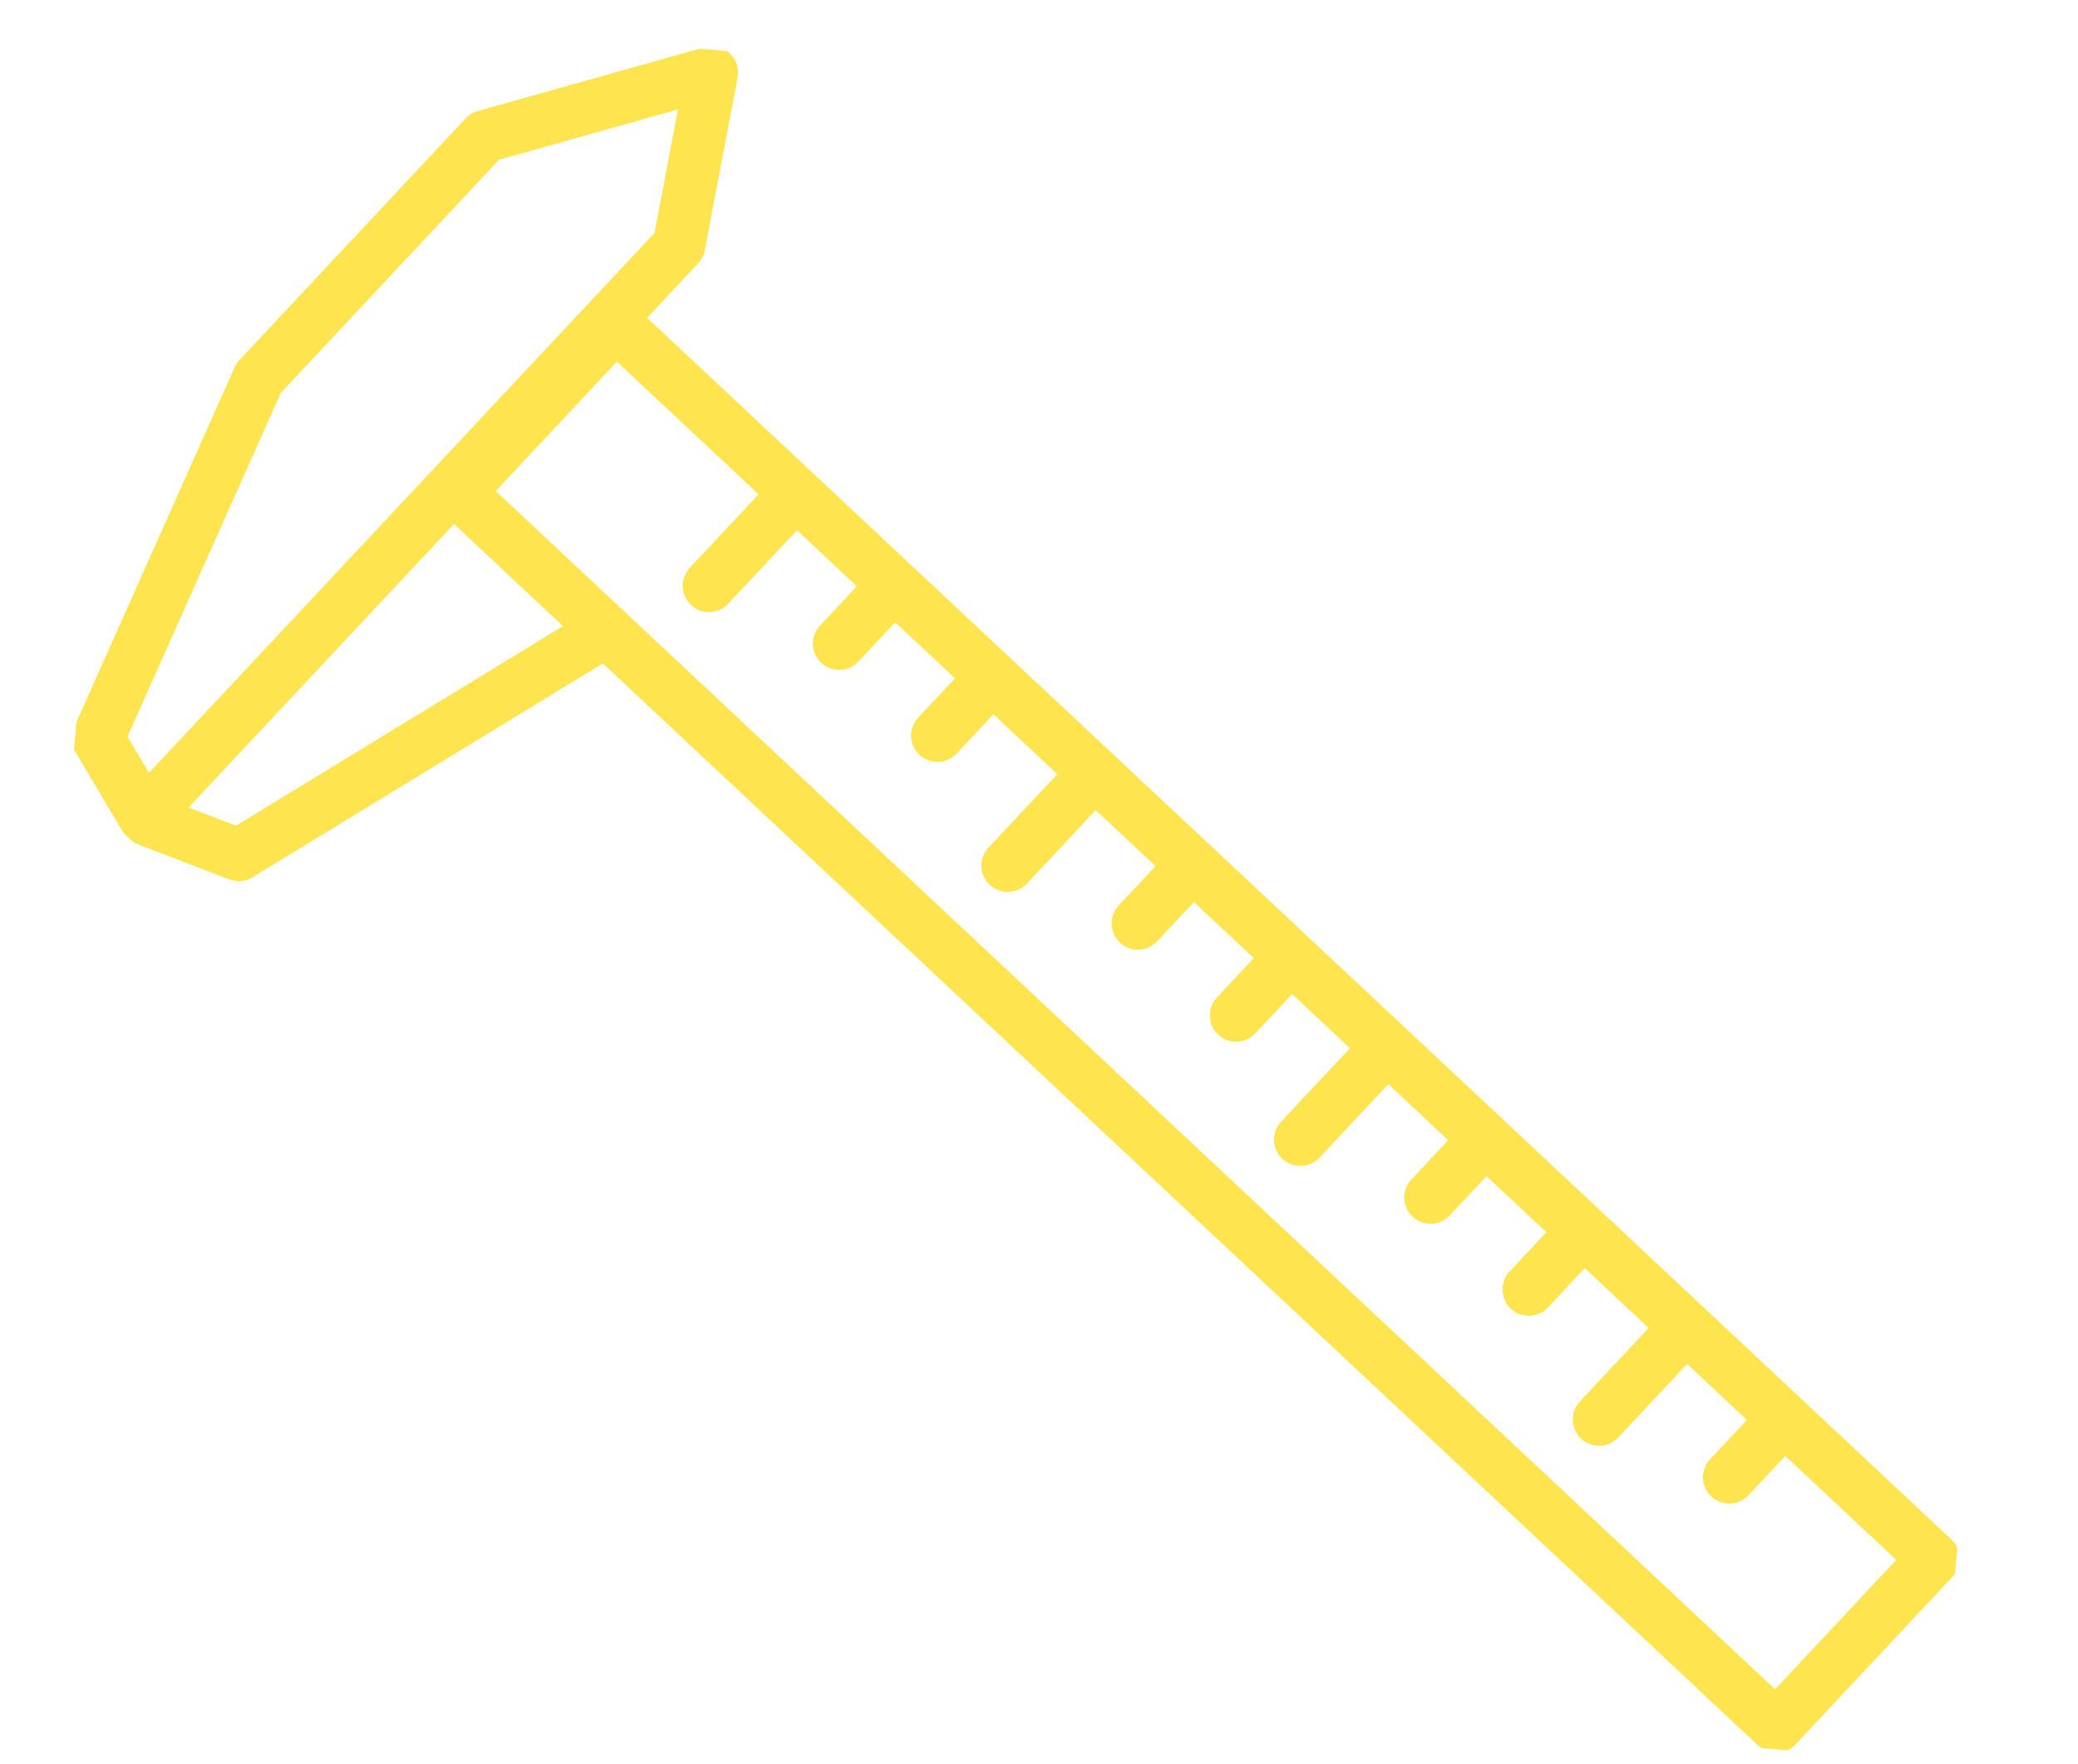
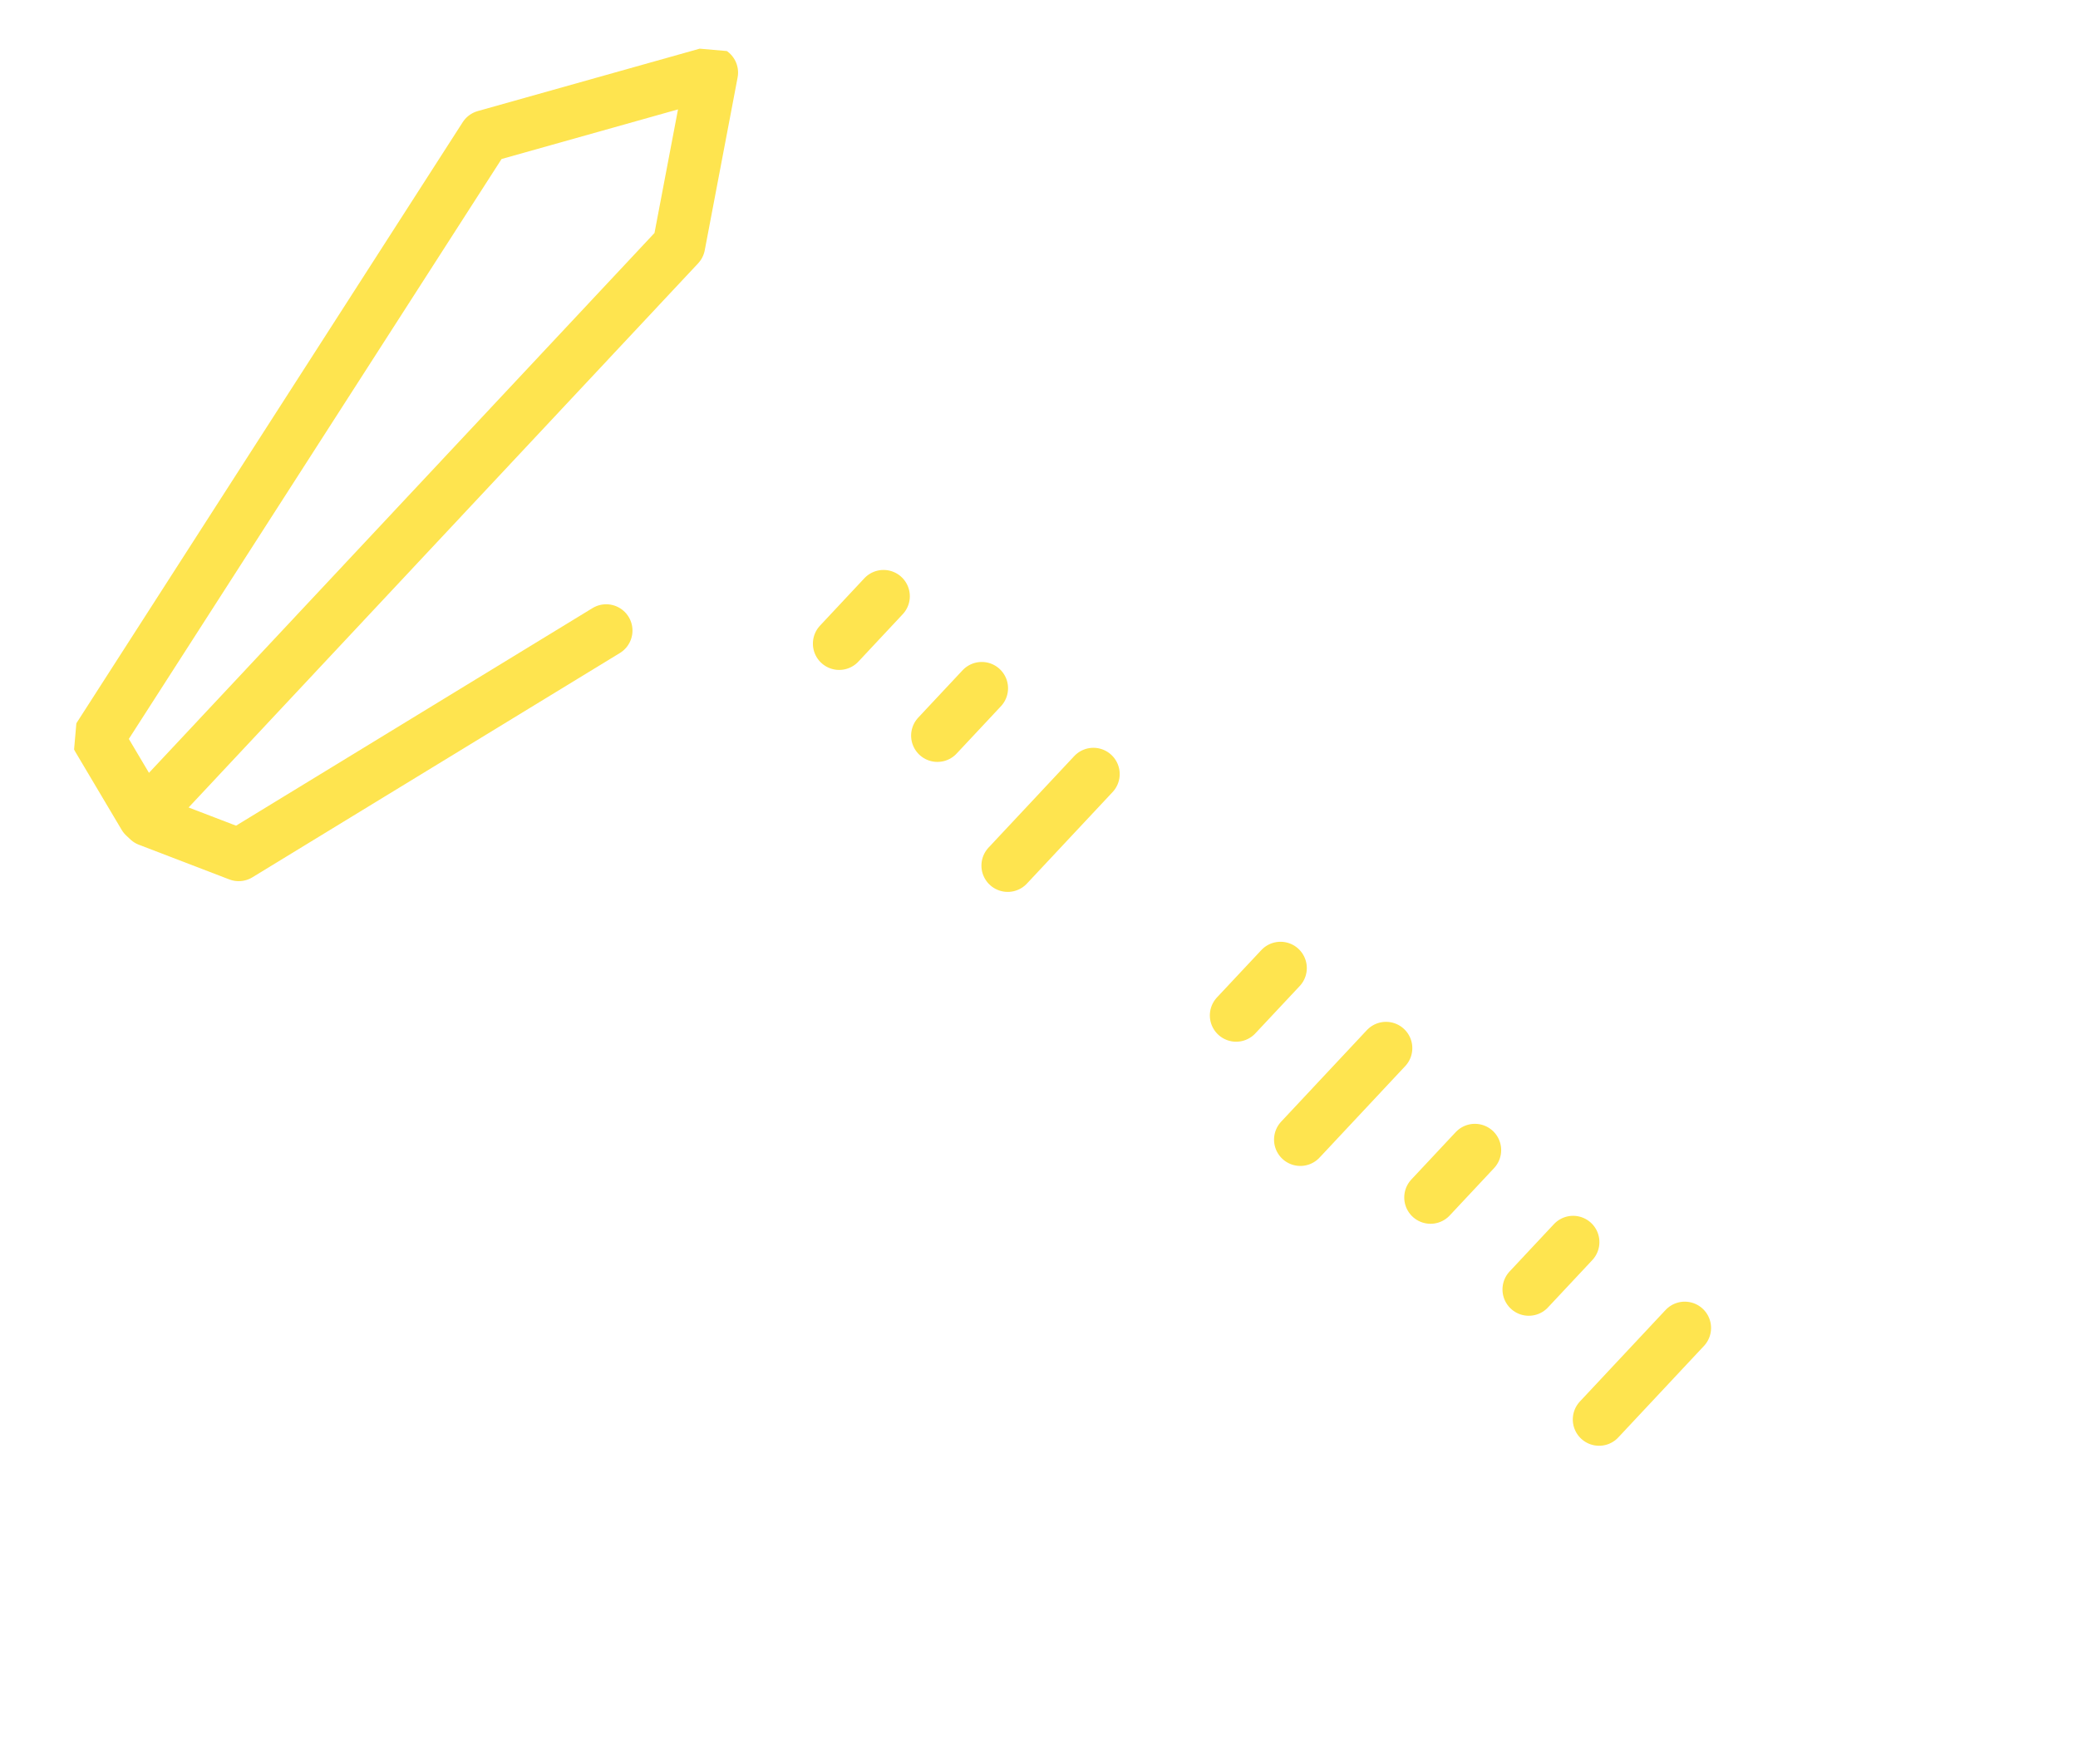
<svg xmlns="http://www.w3.org/2000/svg" width="118.513" height="100.615" viewBox="0 0 118.513 100.615">
  <defs>
    <clipPath id="clip-path">
      <rect id="Retângulo_2816" data-name="Retângulo 2816" width="110.979" height="91.29" fill="none" stroke="#fee44f" stroke-width="3" />
    </clipPath>
  </defs>
  <g id="Grupo_1864" data-name="Grupo 1864" transform="matrix(0.996, 0.087, -0.087, 0.996, -13.451, -55.696)">
    <g id="Grupo_1863" data-name="Grupo 1863" transform="translate(26.18 53.618)" clip-path="url(#clip-path)">
-       <rect id="Retângulo_2815" data-name="Retângulo 2815" width="13.113" height="102.987" transform="translate(20.572 26.402) rotate(-51.87)" fill="none" stroke="#fee44f" stroke-linecap="round" stroke-linejoin="round" stroke-width="3" />
-       <path id="Caminho_400" data-name="Caminho 400" d="M30.569,9.982,3.019,45.08,0,40.878Q3.673,30.241,7.346,19.605L19,4.752,31.579,0Z" transform="translate(1.3 1.299)" fill="none" stroke="#fee44f" stroke-linecap="round" stroke-linejoin="round" stroke-width="3" />
+       <path id="Caminho_400" data-name="Caminho 400" d="M30.569,9.982,3.019,45.08,0,40.878L19,4.752,31.579,0Z" transform="translate(1.3 1.299)" fill="none" stroke="#fee44f" stroke-linecap="round" stroke-linejoin="round" stroke-width="3" />
      <path id="Caminho_401" data-name="Caminho 401" d="M0,13.047l5.311,1.522L25.081,0" transform="translate(4.567 33.528)" fill="none" stroke="#fee44f" stroke-linecap="round" stroke-linejoin="round" stroke-width="3" />
-       <path id="Caminho_402" data-name="Caminho 402" d="M4.415,0,0,5.625" transform="translate(35.267 24.849)" fill="none" stroke="#fee44f" stroke-linecap="round" stroke-linejoin="round" stroke-width="3" />
      <path id="Caminho_403" data-name="Caminho 403" d="M2.285,0Q1.143,1.457,0,2.913" transform="translate(42.954 30.201)" fill="none" stroke="#fee44f" stroke-linecap="round" stroke-linejoin="round" stroke-width="3" />
      <path id="Caminho_404" data-name="Caminho 404" d="M2.285,0,0,2.911" transform="translate(48.992 34.942)" fill="none" stroke="#fee44f" stroke-linecap="round" stroke-linejoin="round" stroke-width="3" />
      <path id="Caminho_405" data-name="Caminho 405" d="M4.415,0,0,5.625" transform="translate(53.633 39.265)" fill="none" stroke="#fee44f" stroke-linecap="round" stroke-linejoin="round" stroke-width="3" />
-       <path id="Caminho_406" data-name="Caminho 406" d="M2.285,0,0,2.911" transform="translate(61.32 44.617)" fill="none" stroke="#fee44f" stroke-linecap="round" stroke-linejoin="round" stroke-width="3" />
      <path id="Caminho_407" data-name="Caminho 407" d="M2.287,0Q1.142,1.457,0,2.911" transform="translate(67.357 49.358)" fill="none" stroke="#fee44f" stroke-linecap="round" stroke-linejoin="round" stroke-width="3" />
      <path id="Caminho_408" data-name="Caminho 408" d="M4.415,0,0,5.625" transform="translate(71.622 53.384)" fill="none" stroke="#fee44f" stroke-linecap="round" stroke-linejoin="round" stroke-width="3" />
      <path id="Caminho_409" data-name="Caminho 409" d="M2.285,0,0,2.911" transform="translate(79.308 58.738)" fill="none" stroke="#fee44f" stroke-linecap="round" stroke-linejoin="round" stroke-width="3" />
      <path id="Caminho_410" data-name="Caminho 410" d="M2.285,0,0,2.911" transform="translate(85.347 63.477)" fill="none" stroke="#fee44f" stroke-linecap="round" stroke-linejoin="round" stroke-width="3" />
      <path id="Caminho_411" data-name="Caminho 411" d="M4.415,0,0,5.625" transform="translate(89.988 67.801)" fill="none" stroke="#fee44f" stroke-linecap="round" stroke-linejoin="round" stroke-width="3" />
-       <path id="Caminho_412" data-name="Caminho 412" d="M2.285,0,0,2.911" transform="translate(97.674 73.153)" fill="none" stroke="#fee44f" stroke-linecap="round" stroke-linejoin="round" stroke-width="3" />
    </g>
  </g>
</svg>